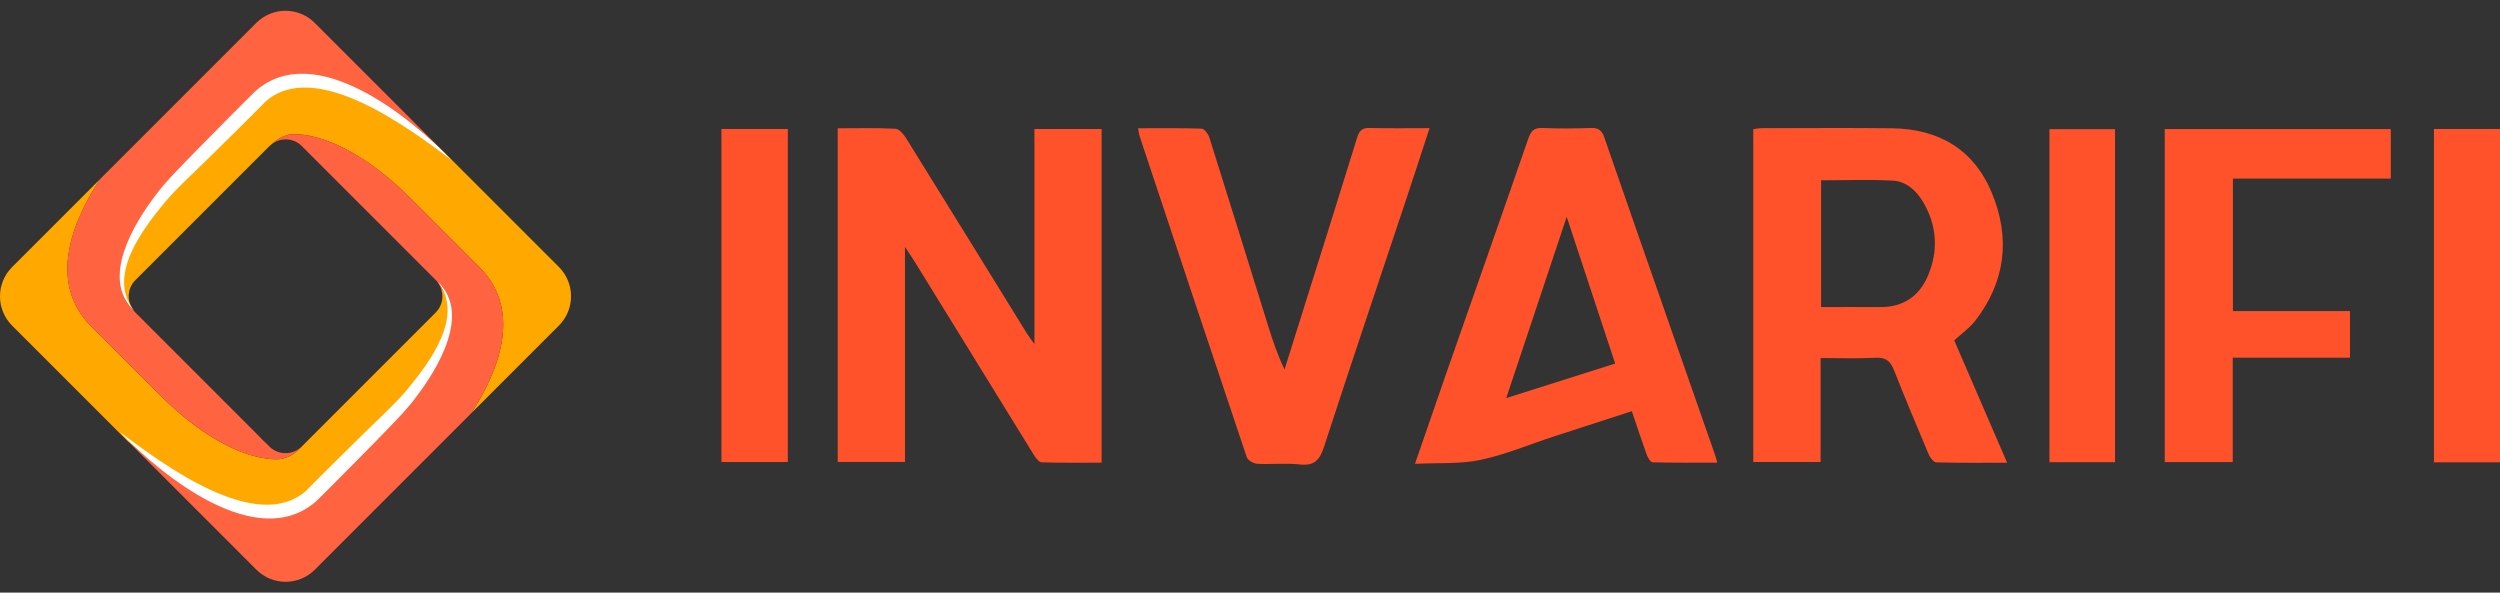
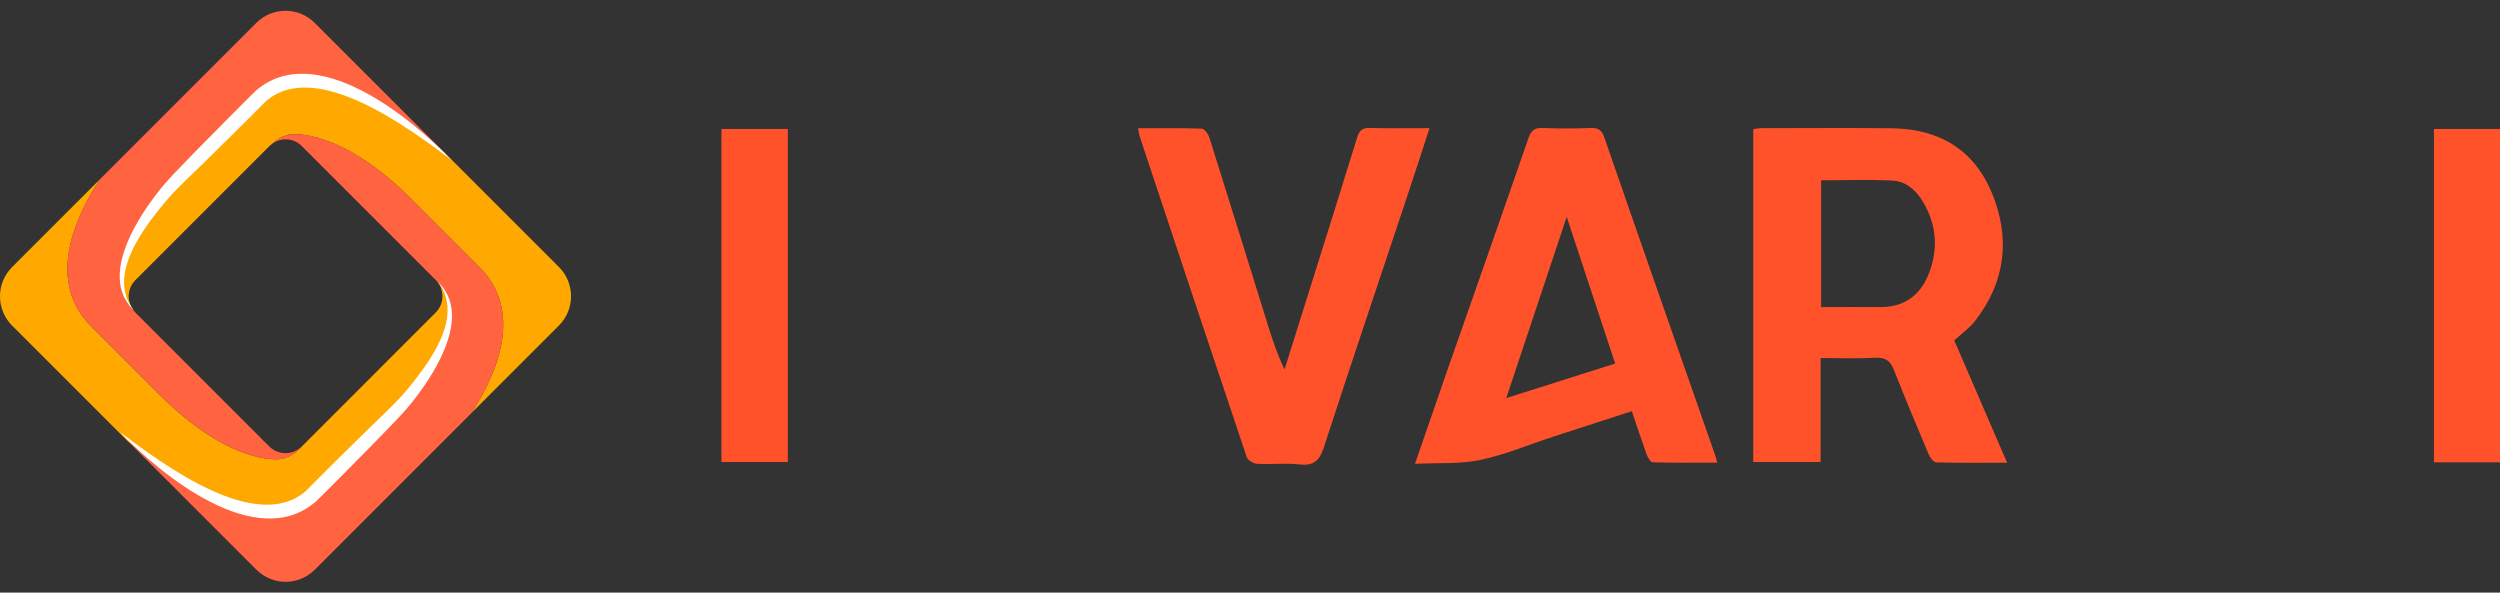
<svg xmlns="http://www.w3.org/2000/svg" width="135" height="32" viewBox="0 0 135 32" fill="none">
  <rect x="0" y="0" width="135" height="32" fill="#333333" stroke="none" />
-   <path d="M45.239 6.927C46.3 6.927 47.326 6.899 48.347 6.952C48.553 6.961 48.799 7.251 48.933 7.47C51.118 10.98 53.286 14.503 55.461 18.02C55.545 18.157 55.648 18.285 55.86 18.584V6.967H59.486V24.984C58.41 24.984 57.327 25 56.241 24.965C56.091 24.959 55.92 24.706 55.81 24.535C53.67 21.074 51.536 17.608 49.401 14.144C49.267 13.929 49.124 13.72 48.868 13.333V24.943H45.236V6.927H45.239Z" fill="#FF522B" />
  <path d="M108.387 24.988C107.042 24.988 105.801 25 104.562 24.969C104.421 24.966 104.231 24.722 104.156 24.551C103.517 23.041 102.883 21.527 102.281 20.001C102.091 19.515 101.85 19.287 101.282 19.318C100.324 19.374 99.36 19.334 98.312 19.334V24.947H94.677V6.974C94.833 6.955 94.976 6.921 95.12 6.921C97.463 6.921 99.806 6.899 102.153 6.927C104.665 6.955 106.571 8.048 107.551 10.394C108.571 12.834 108.309 15.199 106.659 17.324C106.356 17.714 105.932 18.011 105.529 18.382C106.459 20.529 107.398 22.71 108.384 24.985L108.387 24.988ZM98.34 9.736V16.582C99.432 16.582 100.48 16.575 101.526 16.582C102.793 16.591 103.663 15.979 104.128 14.844C104.674 13.514 104.596 12.188 103.863 10.934C103.495 10.304 102.955 9.795 102.215 9.754C100.936 9.683 99.65 9.736 98.34 9.736Z" fill="#FF522B" />
  <path d="M76.408 25.049C77.013 23.296 77.559 21.707 78.111 20.122C79.584 15.913 81.069 11.707 82.526 7.491C82.67 7.073 82.835 6.892 83.297 6.911C84.171 6.948 85.051 6.942 85.924 6.911C86.324 6.899 86.505 7.048 86.63 7.413C87.8 10.802 88.986 14.188 90.168 17.573C90.983 19.904 91.8 22.238 92.614 24.569C92.649 24.669 92.674 24.775 92.733 24.984C91.538 24.984 90.393 24.996 89.248 24.965C89.135 24.965 88.982 24.715 88.923 24.553C88.648 23.795 88.399 23.027 88.118 22.203C86.68 22.668 85.272 23.124 83.865 23.583C82.555 24.01 81.272 24.556 79.933 24.837C78.838 25.068 77.681 24.984 76.401 25.046L76.408 25.049ZM81.341 21.495C83.375 20.849 85.269 20.25 87.219 19.632C86.343 16.98 85.497 14.421 84.602 11.71C83.491 15.042 82.439 18.2 81.338 21.495H81.341Z" fill="#FF522B" />
  <path d="M77.194 6.923C76.751 8.274 76.345 9.538 75.924 10.795C74.445 15.235 72.947 19.669 71.499 24.122C71.268 24.833 70.981 25.17 70.186 25.08C69.427 24.995 68.654 25.086 67.889 25.045C67.689 25.033 67.384 24.855 67.324 24.687C65.383 18.923 63.468 13.154 61.549 7.381C61.508 7.26 61.496 7.129 61.455 6.926C62.625 6.926 63.758 6.907 64.891 6.948C65.037 6.954 65.246 7.235 65.305 7.425C66.379 10.826 67.43 14.23 68.491 17.635C68.732 18.402 68.984 19.167 69.365 19.95C69.693 18.911 70.02 17.869 70.345 16.83C71.328 13.7 72.317 10.57 73.284 7.435C73.4 7.06 73.549 6.898 73.958 6.91C75.003 6.938 76.052 6.92 77.191 6.92L77.194 6.923Z" fill="#FF522B" />
-   <path d="M120.571 24.952H116.896V6.97H129.102V9.644H120.577V16.799H126.899V19.314H120.568V24.952H120.571Z" fill="#FF522B" />
  <path d="M38.958 6.965H42.543V24.95H38.958V6.965Z" fill="#FF522B" />
-   <path d="M114.212 24.958H110.671V6.976H114.212V24.958Z" fill="#FF522B" />
-   <path d="M135 24.966H131.433V6.965H135V24.963V24.966Z" fill="#FF522B" />
+   <path d="M135 24.966H131.433V6.965H135V24.966Z" fill="#FF522B" />
  <path d="M14.217 5.046L9.565 9.698L9.115 10.176C5.708 14.07 6.497 15.905 6.981 16.504L7.15 16.672C6.837 16.195 6.891 15.549 7.309 15.128L14.551 7.886C14.585 7.851 14.626 7.823 14.663 7.792C14.978 7.508 15.237 7.364 15.565 7.277C15.805 7.215 18.404 6.94 22.239 10.775C25.462 13.998 25.812 14.348 25.843 14.379C28.305 16.785 26.857 20.151 25.453 22.308L30.183 17.577C31.054 16.707 31.054 15.293 30.183 14.419L23.596 7.833L24.402 8.653C17.571 2.553 14.697 4.6 14.214 5.043L14.217 5.046Z" fill="#FFA900" />
  <path d="M16.598 27.007L21.512 22.093C25.141 18.049 24.326 16.158 23.837 15.55L23.78 15.493C23.986 15.946 23.908 16.498 23.534 16.872L16.292 24.115C16.27 24.137 16.242 24.155 16.217 24.174C16.254 24.149 16.292 24.127 16.329 24.096C15.924 24.502 15.636 24.67 15.25 24.773C15.009 24.835 12.41 25.11 8.575 21.275C5.352 18.052 5.003 17.703 4.971 17.671C2.481 15.238 3.992 11.821 5.405 9.671L0.653 14.423C-0.218 15.294 -0.218 16.707 0.653 17.581L6.9 23.828C13.374 29.391 16.123 27.438 16.595 27.007H16.598Z" fill="#FFA900" />
  <path d="M15.421 31.418C15.992 31.418 16.564 31.2 17 30.763L25.456 22.307C26.857 20.151 28.305 16.784 25.846 14.379C25.815 14.347 25.466 13.998 22.242 10.774C18.408 6.94 15.808 7.214 15.568 7.277C15.241 7.364 14.982 7.508 14.666 7.792C15.15 7.411 15.849 7.439 16.295 7.885L23.537 15.127C23.643 15.233 23.725 15.358 23.784 15.489L23.84 15.545C24.33 16.154 25.141 18.045 21.515 22.089L16.601 27.003C16.13 27.437 13.381 29.39 6.906 23.824L13.846 30.763C14.283 31.2 14.854 31.418 15.425 31.418H15.421Z" fill="#FF6340" />
  <path d="M4.971 17.671C5.002 17.703 5.352 18.052 8.575 21.275C12.41 25.11 15.009 24.835 15.249 24.773C15.636 24.67 15.924 24.502 16.329 24.096C16.292 24.127 16.254 24.149 16.217 24.174C15.733 24.589 15.006 24.57 14.55 24.115L14.341 23.906C14.151 23.74 14.036 23.6 14.036 23.6H14.033L7.308 16.873C7.246 16.81 7.193 16.745 7.149 16.676L6.981 16.508C6.5 15.908 5.711 14.074 9.115 10.18L9.564 9.702L14.217 5.05C14.7 4.607 17.574 2.56 24.404 8.66L23.599 7.839L16.997 1.237C16.56 0.8 15.989 0.582 15.418 0.582C14.847 0.582 14.276 0.8 13.839 1.237L5.402 9.674C3.985 11.827 2.478 15.241 4.968 17.674L4.971 17.671Z" fill="#FF6340" />
  <path d="M24.408 8.66C22.127 6.954 17.025 3.103 14.339 5.484C13.771 6.074 11.783 8.027 11.168 8.635C10.398 9.397 9.577 10.121 8.9 10.926C7.683 12.405 5.761 14.913 7.231 16.764C5.427 15.054 7.212 12.096 8.413 10.529C8.975 9.752 9.964 8.801 10.629 8.102C11.249 7.475 13.187 5.503 13.793 4.919C16.994 2.101 22.158 6.314 24.405 8.663L24.408 8.66Z" fill="white" />
  <path d="M6.463 23.323C8.744 25.029 13.846 28.88 16.532 26.499C17.1 25.909 19.088 23.956 19.703 23.348C20.474 22.586 21.294 21.862 21.971 21.057C23.188 19.578 25.11 17.07 23.641 15.219C25.444 16.929 23.659 19.887 22.458 21.454C21.896 22.23 20.907 23.182 20.243 23.881C19.622 24.508 17.684 26.48 17.079 27.064C13.877 29.881 8.713 25.669 6.466 23.32L6.463 23.323Z" fill="white" />
</svg>